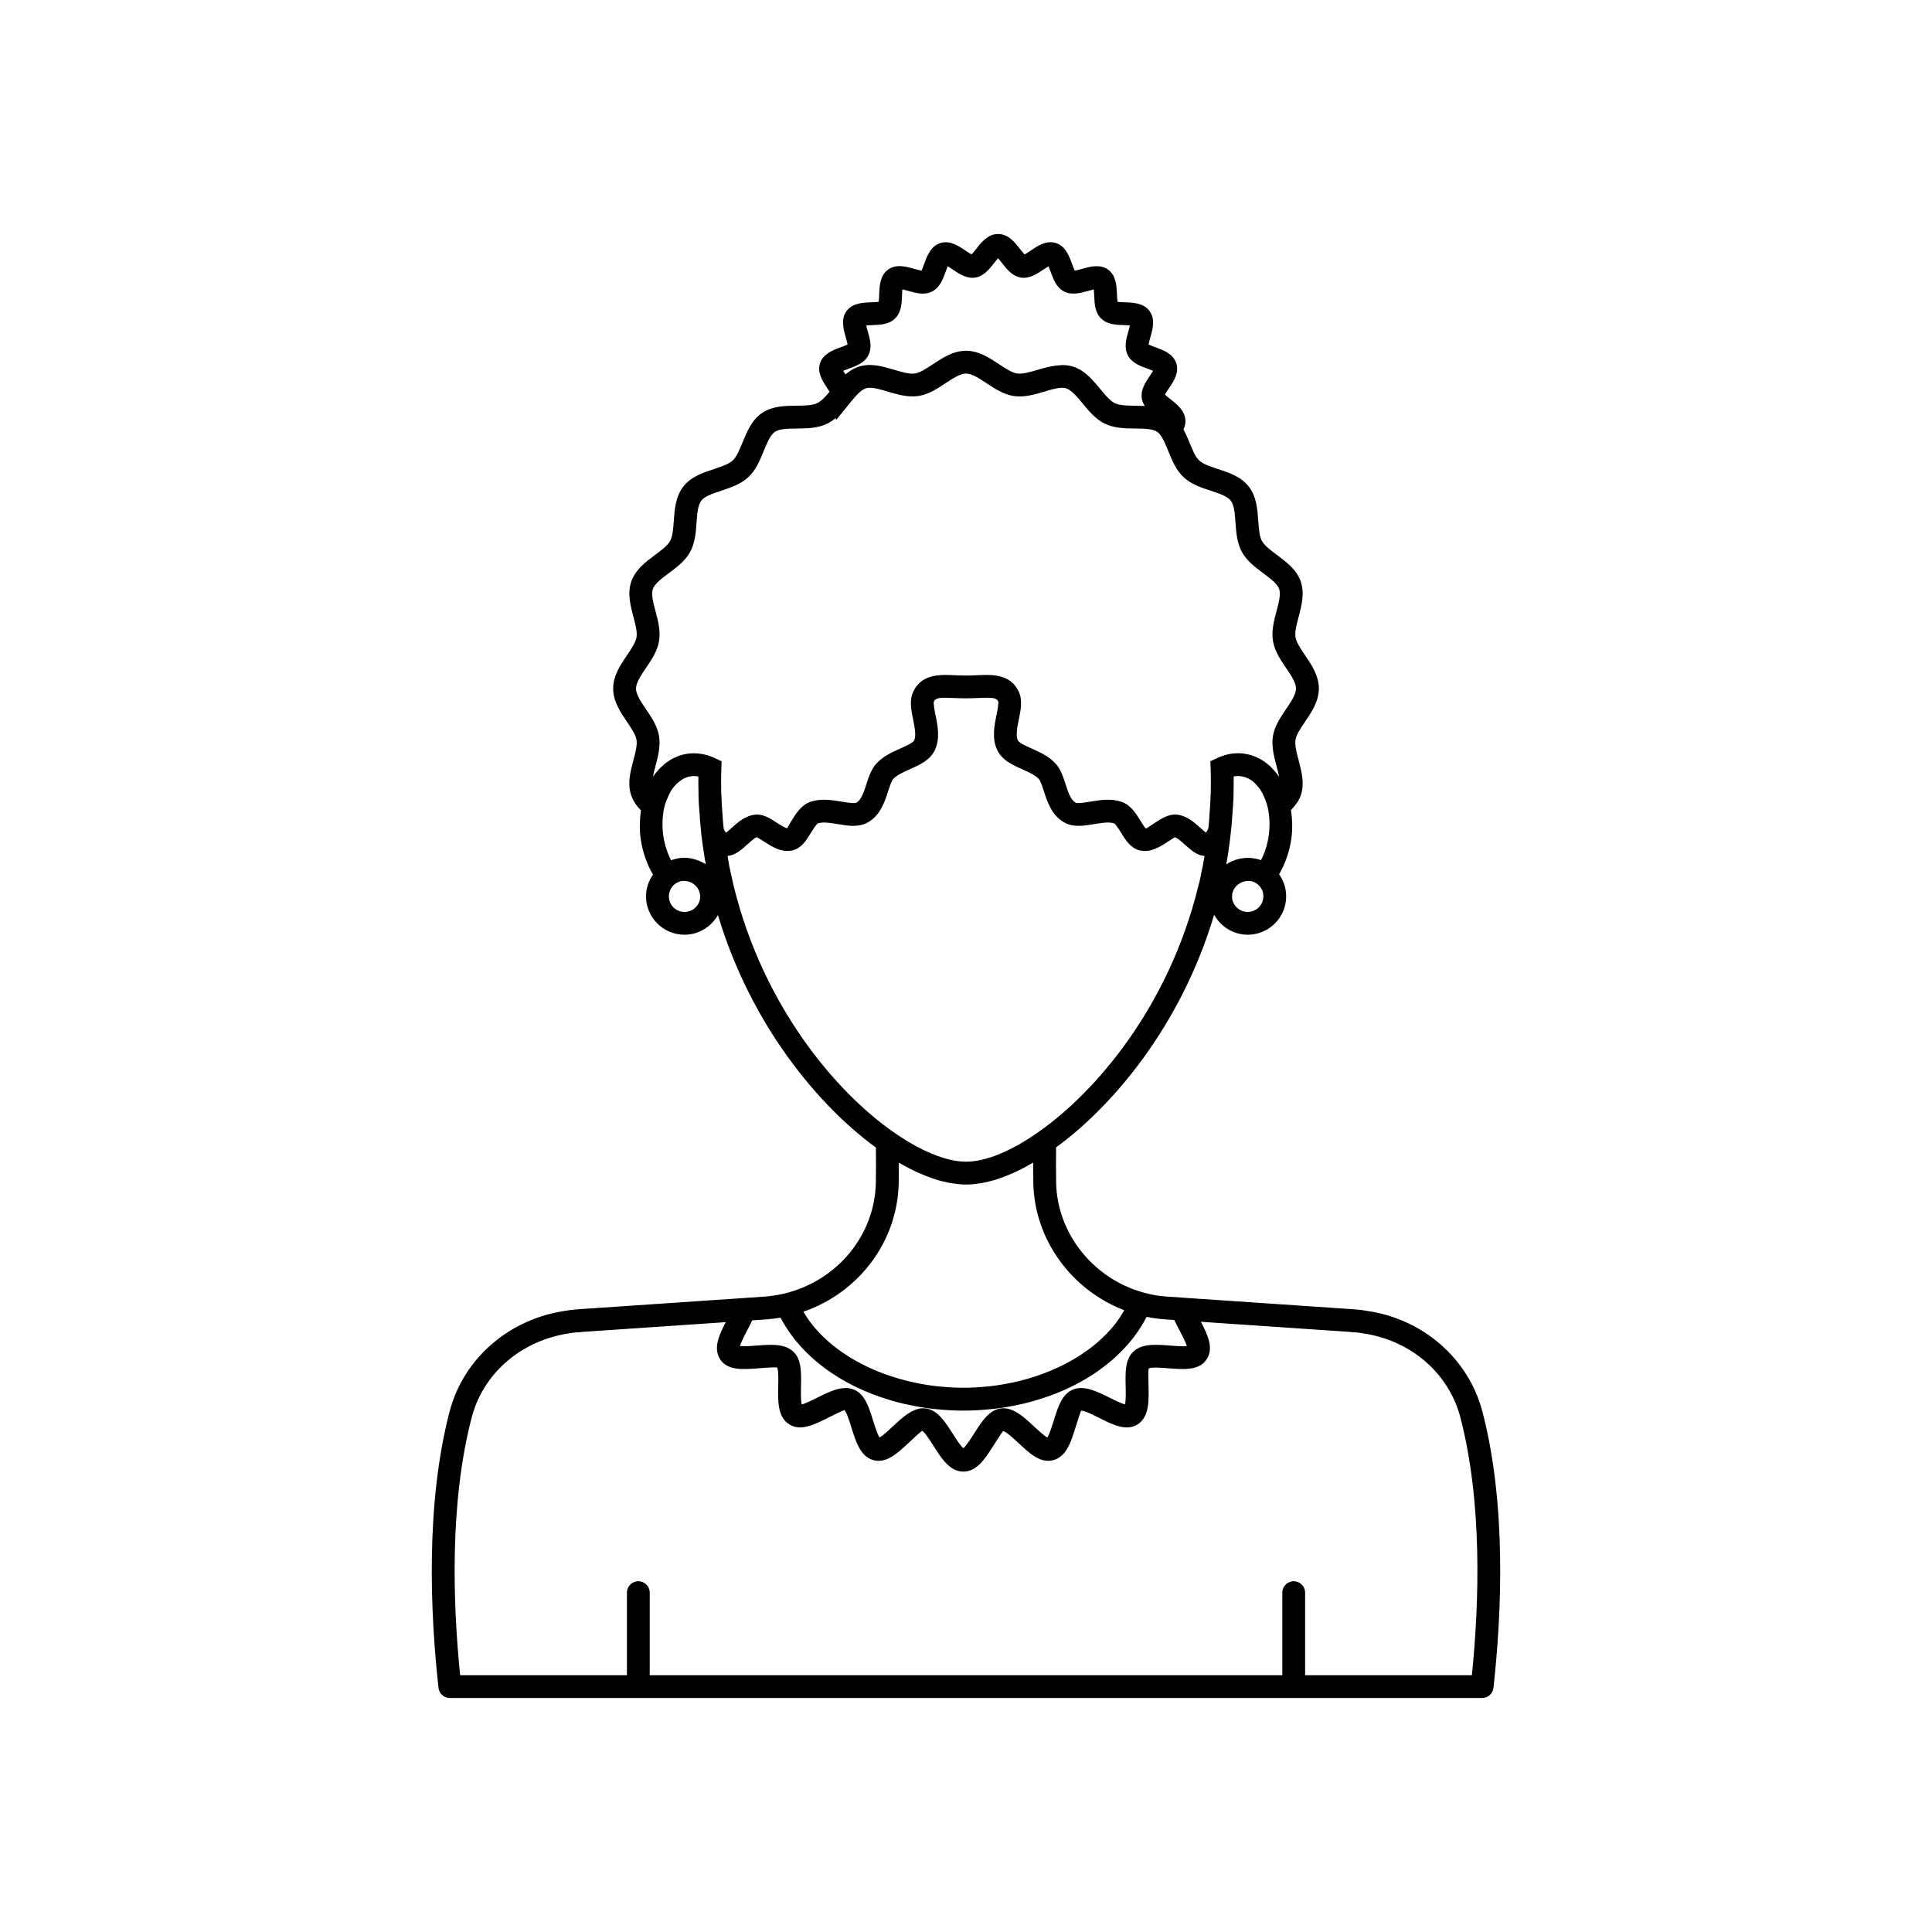
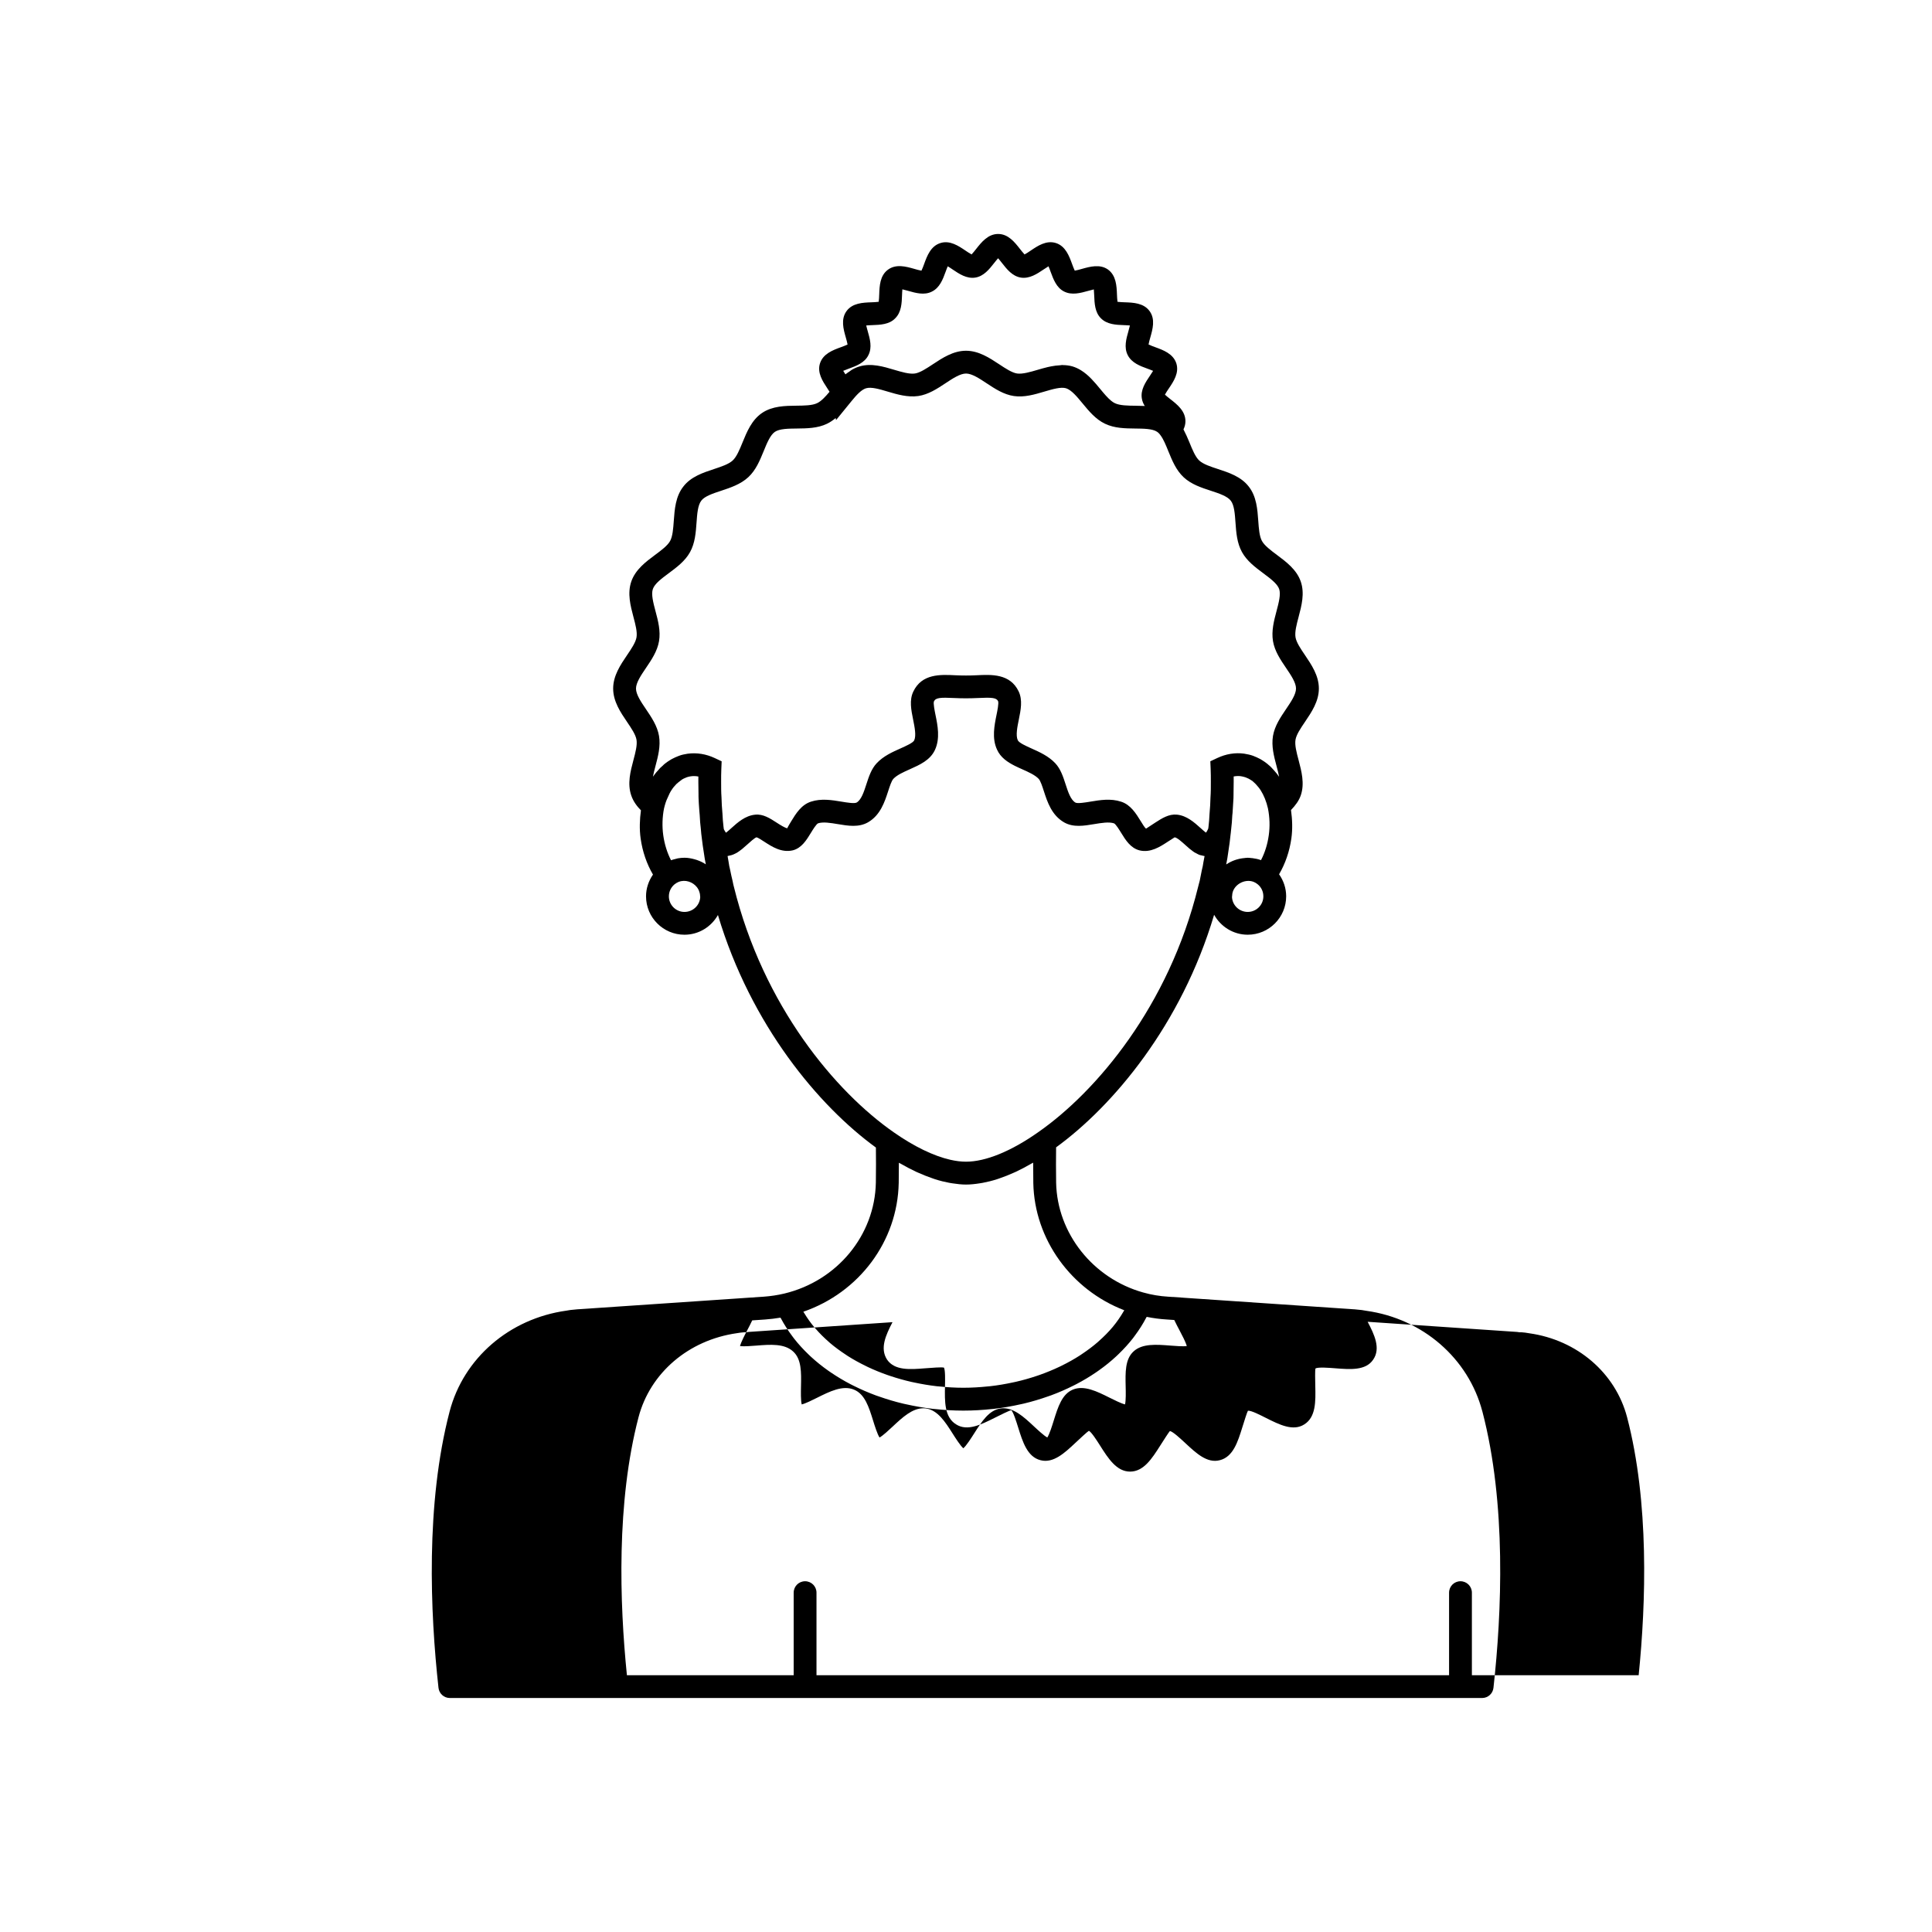
<svg xmlns="http://www.w3.org/2000/svg" fill="#000000" width="800px" height="800px" version="1.1" viewBox="144 144 512 512">
-   <path d="m536.84 518.06c-3.691-14.109-15.828-24.598-30.719-26.68-0.82-0.176-1.672-0.258-2.508-0.332l-0.719-0.07c-0.105-0.012-0.211-0.016-0.312-0.016l-45.078-3.059c-0.008 0-0.012-0.008-0.016-0.008l-3.852-0.254c-2.289-0.137-4.512-0.504-6.613-1.102h-0.008-0.004c-13.348-3.711-22.859-15.691-23.125-29.121-0.047-3.312-0.047-6.426-0.008-9.359 15.086-10.973 33.172-32.391 41.879-61.633 1.746 3.133 5.062 5.285 8.91 5.285 5.613 0 10.18-4.566 10.18-10.176 0-2.141-0.691-4.156-1.875-5.836 1.641-2.816 2.769-6.047 3.254-9.512 0.348-2.465 0.254-4.981-0.098-7.519 1.184-1.234 2.106-2.481 2.578-3.856h0.004c1.082-3.137 0.203-6.438-0.566-9.352-0.547-2.059-1.062-4.004-0.82-5.434 0.234-1.367 1.391-3.074 2.512-4.727 1.723-2.543 3.676-5.422 3.676-8.836 0-3.414-1.953-6.297-3.676-8.84-1.121-1.652-2.277-3.359-2.508-4.715-0.242-1.438 0.273-3.383 0.82-5.441 0.773-2.914 1.652-6.211 0.566-9.352-1.09-3.156-3.856-5.219-6.297-7.039-1.625-1.211-3.305-2.469-3.988-3.711-0.684-1.238-0.832-3.328-0.977-5.348-0.215-3.019-0.461-6.441-2.488-9.027-2.035-2.676-5.305-3.742-8.191-4.688-1.922-0.629-3.906-1.277-4.957-2.25-1.039-0.961-1.836-2.914-2.602-4.805-0.477-1.172-1-2.336-1.582-3.453 0.344-0.695 0.52-1.422 0.52-2.172 0-2.719-2.219-4.453-4-5.844-0.422-0.332-1.059-0.828-1.434-1.191 0.246-0.484 0.734-1.203 1.055-1.676 1.238-1.832 2.781-4.113 1.949-6.668-0.859-2.516-3.453-3.465-5.539-4.223-0.527-0.195-1.324-0.484-1.805-0.727 0.082-0.527 0.316-1.348 0.473-1.891 0.609-2.141 1.371-4.809-0.203-6.961-1.566-2.148-4.332-2.25-6.555-2.328-0.562-0.02-1.418-0.051-1.945-0.133-0.082-0.527-0.117-1.379-0.141-1.945-0.09-2.234-0.199-5.016-2.391-6.613-2.129-1.496-4.766-0.758-6.879-0.168-0.547 0.156-1.379 0.391-1.914 0.473-0.238-0.477-0.527-1.262-0.715-1.777-0.766-2.098-1.723-4.711-4.262-5.535-2.547-0.809-4.832 0.738-6.672 1.977-0.469 0.316-1.176 0.793-1.652 1.039-0.375-0.379-0.891-1.039-1.234-1.473-1.379-1.762-3.094-3.953-5.769-3.953-2.703 0-4.434 2.203-5.828 3.969-0.336 0.43-0.848 1.074-1.215 1.453-0.477-0.25-1.172-0.719-1.633-1.027-1.848-1.246-4.144-2.793-6.648-1.98-2.562 0.812-3.519 3.426-4.285 5.527-0.188 0.523-0.48 1.312-0.719 1.785-0.527-0.082-1.352-0.32-1.898-0.477-2.144-0.609-4.812-1.367-6.961 0.203-2.148 1.566-2.25 4.328-2.332 6.551-0.02 0.574-0.051 1.445-0.137 1.969-0.527 0.086-1.398 0.117-1.969 0.137-2.223 0.082-4.988 0.184-6.555 2.328-1.57 2.156-0.812 4.82-0.203 6.961 0.156 0.543 0.391 1.371 0.477 1.898-0.473 0.238-1.262 0.527-1.785 0.719-2.098 0.766-4.711 1.723-5.531 4.289-0.781 2.465 0.719 4.727 1.918 6.547 0.18 0.27 0.41 0.629 0.621 0.969-1.113 1.324-2.188 2.492-3.285 3.016-1.305 0.629-3.418 0.648-5.465 0.672-2.992 0.031-6.387 0.07-9.125 1.918-2.754 1.863-4.043 5.027-5.184 7.816-0.762 1.871-1.551 3.809-2.598 4.773-1.059 0.996-2.973 1.625-4.992 2.297-2.867 0.945-6.117 2.019-8.109 4.641-2.059 2.621-2.301 6.043-2.519 9.062-0.145 2.019-0.293 4.109-0.977 5.352-0.68 1.234-2.348 2.473-3.965 3.672-2.453 1.824-5.234 3.891-6.324 7.078-1.082 3.141-0.203 6.438 0.566 9.352 0.547 2.059 1.062 4.004 0.82 5.434-0.234 1.363-1.391 3.07-2.512 4.723-1.723 2.543-3.676 5.426-3.676 8.84 0 3.414 1.953 6.297 3.676 8.836 1.121 1.652 2.277 3.359 2.508 4.715 0.242 1.438-0.273 3.383-0.82 5.441-0.773 2.914-1.652 6.215-0.566 9.352 0.566 1.648 1.559 2.914 2.562 3.922-0.332 2.488-0.422 5.023-0.082 7.445 0.488 3.512 1.625 6.769 3.273 9.594-1.164 1.684-1.84 3.672-1.84 5.762 0 5.609 4.566 10.176 10.176 10.176 3.824 0 7.125-2.121 8.879-5.223 8.766 29.312 26.816 50.68 41.863 61.621 0.035 2.902 0.035 5.988-0.012 9.289-0.27 13.961-10.254 26.055-24.273 29.41-1.746 0.414-3.602 0.695-5.5 0.832l-5.293 0.355c-0.004 0-0.008 0.004-0.016 0.004l-43.613 2.957c-0.105 0-0.211 0.004-0.316 0.016l-0.719 0.07c-0.84 0.074-1.691 0.156-2.309 0.297-15.094 2.117-27.227 12.605-30.918 26.715-6.402 24.496-5.141 53.352-2.949 73.238 0.168 1.531 1.461 2.695 3.004 2.695h273.57c1.543 0 2.836-1.16 3.004-2.695 2.203-19.891 3.465-48.742-2.938-73.238zm-62.172-132.39c-2.231 0-4.055-1.734-4.176-3.922 0.023-0.141 0.039-0.285 0.043-0.43 0.074-2.734 3.254-4.582 5.715-3.606h0.008c0.012 0.004 0.02 0.016 0.031 0.02 0.352 0.148 0.691 0.348 1.008 0.613 0.969 0.789 1.504 1.922 1.504 3.195 0 2.277-1.855 4.129-4.133 4.129zm5.57-20.32v0.004c-0.332 2.387-1.031 4.621-2.059 6.59-0.008-0.004-0.02-0.004-0.031-0.008-0.703-0.262-1.441-0.414-2.191-0.512-0.109-0.012-0.215-0.02-0.324-0.027-0.32-0.031-0.637-0.082-0.965-0.082-0.387 0-0.754 0.07-1.129 0.109-0.07 0.008-0.141 0.012-0.215 0.02-1.559 0.211-3.019 0.75-4.281 1.59-0.027 0.016-0.059 0.027-0.086 0.043 0.223-1.074 0.402-2.148 0.535-3.18 0.262-1.719 0.516-3.441 0.648-4.953 0.004-0.027 0.008-0.066 0.012-0.094 0.004-0.039 0.012-0.078 0.016-0.117v-0.004c0.023-0.191 0.047-0.422 0.09-0.859 0.16-1.281 0.266-2.609 0.309-3.746 0-0.016 0.004-0.031 0.004-0.047v-0.004c0.055-0.461 0.105-0.926 0.102-1.168 0.004-0.062 0.008-0.125 0.012-0.188 0.012-0.125 0.016-0.23 0.023-0.344 0.078-0.949 0.129-1.902 0.176-2.871v-0.105-0.012l0.012-0.574c0.008-0.316 0.012-0.605 0.008-0.84 0.016-0.922 0.035-1.836 0.035-2.769 0-0.48 0-0.957-0.004-1.434 0.656-0.121 1.301-0.145 1.875-0.07 0.379 0.062 0.758 0.133 1.242 0.293 0.277 0.109 0.551 0.219 0.812 0.348l0.426 0.242c0.297 0.148 0.602 0.441 0.566 0.336l0.438 0.41c0.312 0.242 0.574 0.562 0.867 0.895 0.336 0.375 0.641 0.746 0.902 1.16 0.879 1.383 1.535 3.016 1.957 4.844 0.473 2.391 0.547 4.785 0.219 7.125zm-111.33-123.64c1.98-0.723 4.227-1.543 5.223-3.586 1.055-2.059 0.402-4.348-0.176-6.367-0.121-0.422-0.289-1.012-0.395-1.504 0.5-0.051 1.117-0.07 1.559-0.09 2.121-0.078 4.527-0.164 6.09-1.777 1.676-1.629 1.766-4.031 1.84-6.156 0.016-0.438 0.039-1.055 0.09-1.555 0.488 0.109 1.082 0.277 1.504 0.395 2.016 0.574 4.312 1.234 6.316 0.203 2.09-1.02 2.914-3.266 3.637-5.246 0.152-0.414 0.363-0.996 0.566-1.457 0.434 0.254 0.941 0.602 1.305 0.848 1.738 1.172 3.703 2.492 5.977 2.148 2.254-0.352 3.719-2.207 5.004-3.844 0.289-0.367 0.707-0.895 1.059-1.285 0.344 0.383 0.746 0.895 1.027 1.258 1.293 1.648 2.754 3.519 5.039 3.875 2.273 0.332 4.25-0.984 5.988-2.156 0.363-0.242 0.875-0.59 1.305-0.844 0.203 0.465 0.414 1.051 0.566 1.465 0.723 1.969 1.539 4.203 3.559 5.215 2.059 1.047 4.359 0.402 6.387-0.164 0.418-0.117 1.008-0.281 1.5-0.391 0.051 0.512 0.078 1.145 0.098 1.59 0.082 2.09 0.176 4.453 1.75 6.035 1.629 1.68 4.031 1.766 6.156 1.844 0.441 0.016 1.059 0.039 1.559 0.09-0.109 0.488-0.277 1.082-0.395 1.504-0.578 2.019-1.23 4.309-0.176 6.367 1.051 2.051 3.277 2.867 5.246 3.586 0.414 0.152 1.004 0.367 1.469 0.57-0.25 0.418-0.582 0.906-0.816 1.258-1.199 1.777-2.562 3.789-2.164 6.082 0.117 0.734 0.395 1.379 0.773 1.965h-0.078c-0.805-0.039-1.602-0.051-2.371-0.059-2.047-0.023-4.164-0.043-5.481-0.68-0.316-0.148-0.637-0.363-0.961-0.625-0.969-0.781-1.965-1.984-2.934-3.16-1.449-1.754-3.039-3.68-5.098-4.945-0.688-0.422-1.426-0.77-2.227-1.012-0.844-0.246-1.695-0.34-2.547-0.352-0.055 0-0.113-0.023-0.168-0.023-0.191 0-0.383 0.062-0.574 0.07-0.797 0.039-1.582 0.133-2.367 0.289-0.301 0.062-0.594 0.113-0.895 0.188-0.906 0.219-1.797 0.465-2.648 0.719-1.988 0.59-4.059 1.184-5.477 0.988-1.363-0.203-3.094-1.348-4.766-2.457-2.539-1.676-5.406-3.574-8.781-3.574s-6.242 1.898-8.777 3.574c-1.672 1.105-3.406 2.25-4.754 2.453-1.469 0.219-3.535-0.398-5.523-0.988-2.84-0.848-6.062-1.812-9.152-0.887-0.73 0.215-1.406 0.52-2.039 0.887-0.215 0.125-0.398 0.289-0.602 0.43-0.375 0.254-0.762 0.496-1.109 0.785-0.195-0.297-0.41-0.633-0.586-0.934 0.457-0.199 1.035-0.41 1.445-0.562zm-43.52 143.96c-2.277 0-4.129-1.852-4.129-4.129 0-1.227 0.543-2.383 1.492-3.18 0.344-0.289 0.711-0.484 1.09-0.648 1.75-0.699 3.742-0.004 4.84 1.387 0.07 0.094 0.145 0.188 0.203 0.285 0.133 0.203 0.246 0.414 0.34 0.641 0.156 0.41 0.289 0.832 0.301 1.293 0.004 0.148 0.016 0.297 0.043 0.445-0.121 2.172-1.945 3.906-4.18 3.906zm5.606-12.652c-0.719-0.477-1.508-0.836-2.336-1.121-0.191-0.066-0.387-0.121-0.582-0.176-0.863-0.238-1.754-0.41-2.684-0.41-0.605 0-1.207 0.059-1.793 0.164-0.172 0.031-0.336 0.098-0.504 0.137-0.41 0.098-0.82 0.195-1.215 0.344-0.016 0.008-0.035 0.008-0.051 0.016-1.016-1.973-1.73-4.25-2.059-6.621-0.328-2.336-0.25-4.828 0.199-7.09 0.297-1.246 0.59-2.109 0.973-2.879l0.504-1.113c0.191-0.383 0.379-0.727 0.793-1.305 0.16-0.215 0.309-0.43 0.734-0.879 0.191-0.242 0.438-0.477 0.797-0.754l0.945-0.734c0.004-0.004 0.004-0.004 0.008-0.004l0.461-0.258c0.293-0.145 0.598-0.266 0.84-0.363 0.379-0.141 0.762-0.195 1.086-0.25 0.637-0.094 1.297-0.07 1.965 0.062-0.004 0.469-0.004 0.945-0.004 1.426 0 0.484 0.004 0.922 0.016 1.293 0.004 0.699 0.012 1.395 0.027 2.086 0 0.074-0.004 0.156-0.004 0.23l0.012 0.574c0 0.012 0.004 0.023 0.004 0.035v0.102c0.043 0.961 0.09 1.922 0.16 2.699 0.012 0.191 0.023 0.383 0.039 0.574 0.004 0.164 0.031 0.344 0.047 0.512v0.023l0.012 0.148c0.016 0.156 0.023 0.309 0.043 0.477 0.059 1.32 0.16 2.637 0.305 3.734 0.055 0.875 0.164 1.75 0.27 2.543 0.156 1.258 0.312 2.516 0.504 3.598 0.078 0.594 0.168 1.184 0.266 1.75 0.031 0.191 0.07 0.352 0.102 0.535 0.059 0.312 0.117 0.641 0.176 0.922-0.016-0.012-0.039-0.016-0.055-0.027zm5.125-8.734c-0.035-0.055-0.074-0.133-0.113-0.199-0.055-0.094-0.121-0.227-0.184-0.348l-0.082-0.609c-0.137-1.129-0.234-2.305-0.285-3.566l-0.012-0.117c-0.141-1.336-0.188-2.672-0.242-4.172-0.098-1.34-0.094-2.676-0.094-4.062 0-1.168-0.004-2.281 0.051-3.445l0.086-2.012-1.82-0.855c-2.305-1.082-4.773-1.484-7.227-1.152-0.797 0.133-1.523 0.281-2.078 0.488-0.055 0.016-0.086 0.043-0.137 0.062-0.043 0.016-0.078 0.016-0.121 0.031-0.621 0.25-1.238 0.504-1.797 0.812l-0.527 0.312c-0.48 0.285-0.934 0.621-1.383 0.969-0.121 0.094-0.277 0.23-0.383 0.34-0.031 0.031-0.062 0.066-0.09 0.102-0.562 0.469-0.992 0.898-1.215 1.207-0.402 0.402-0.734 0.832-1.07 1.277-0.031 0.043-0.332 0.441-0.363 0.484 0 0.004-0.004 0.004-0.004 0.008 0.168-0.902 0.422-1.867 0.676-2.816 0.688-2.594 1.398-5.273 0.938-8.012-0.457-2.648-1.988-4.906-3.465-7.09-1.297-1.91-2.633-3.887-2.633-5.445s1.34-3.535 2.633-5.445c1.48-2.184 3.008-4.441 3.469-7.098 0.461-2.731-0.25-5.41-0.941-8.004-0.578-2.176-1.176-4.43-0.691-5.836 0.484-1.422 2.379-2.828 4.211-4.188 2.137-1.586 4.34-3.223 5.652-5.606 1.324-2.406 1.523-5.168 1.715-7.844 0.16-2.258 0.328-4.594 1.27-5.793 0.887-1.168 3.094-1.895 5.227-2.598 2.438-0.809 5.199-1.719 7.219-3.609 2.016-1.863 3.062-4.434 4.078-6.918 0.855-2.094 1.738-4.258 2.969-5.094 1.23-0.832 3.555-0.855 5.805-0.879 2.707-0.031 5.508-0.059 8.012-1.266 0.844-0.402 1.586-0.938 2.293-1.516l0.098 0.543 4.144-5.086c1.242-1.52 2.562-2.981 3.809-3.344 1.379-0.414 3.582 0.242 5.719 0.879 2.496 0.742 5.32 1.578 8.125 1.176 2.691-0.402 4.988-1.922 7.211-3.391 1.902-1.262 3.883-2.566 5.438-2.566s3.531 1.305 5.441 2.57c2.223 1.469 4.523 2.988 7.223 3.391 2.766 0.402 5.469-0.395 8.078-1.172 2.152-0.637 4.375-1.293 5.738-0.891 1.445 0.438 2.945 2.254 4.394 4.012 1.711 2.074 3.484 4.219 5.949 5.391 2.516 1.211 5.316 1.242 8.023 1.273 2.25 0.023 4.574 0.047 5.777 0.859 0.352 0.242 0.645 0.535 0.941 0.965l0.012 0.016c0.762 1.035 1.375 2.539 2.019 4.129 1.02 2.5 2.07 5.086 4.098 6.965 2.023 1.867 4.644 2.727 7.184 3.555 2.144 0.703 4.367 1.43 5.289 2.641 0.914 1.164 1.078 3.5 1.238 5.758 0.191 2.676 0.391 5.438 1.715 7.84 1.312 2.387 3.527 4.039 5.668 5.637 1.828 1.363 3.715 2.769 4.195 4.168 0.48 1.395-0.117 3.648-0.695 5.824-0.688 2.594-1.398 5.273-0.938 8.012 0.457 2.648 1.984 4.906 3.465 7.086 1.297 1.91 2.633 3.887 2.633 5.445 0 1.559-1.34 3.535-2.633 5.445-1.477 2.184-3.008 4.441-3.469 7.098-0.461 2.731 0.25 5.41 0.941 8.004 0.254 0.961 0.516 1.938 0.68 2.848-0.395-0.59-0.836-1.137-1.316-1.668-0.527-0.594-1.074-1.184-1.434-1.438-0.105-0.109-0.262-0.246-0.383-0.34-0.465-0.359-0.938-0.707-1.434-1l-0.477-0.281c-0.562-0.309-1.176-0.566-1.883-0.848-0.727-0.262-1.457-0.41-2.344-0.559-2.383-0.328-4.836 0.082-7.137 1.168l-1.82 0.855 0.086 2.012c0.051 1.164 0.051 2.281 0.051 3.445 0 1.387 0.004 2.727-0.098 4.18-0.047 1.387-0.094 2.727-0.234 4.062-0.008 0.066-0.008 0.125-0.016 0.195-0.047 1.176-0.145 2.352-0.262 3.344-0.023 0.145-0.047 0.336-0.074 0.582-0.07 0.16-0.141 0.305-0.203 0.43-0.035 0.07-0.078 0.164-0.113 0.223-0.113 0.191-0.215 0.34-0.309 0.434-0.41-0.305-0.98-0.824-1.398-1.199-1.641-1.48-3.68-3.324-6.297-3.57-2.109-0.211-3.965 0.969-5.734 2.117-0.793 0.52-2.269 1.484-2.441 1.598-0.336-0.242-1.004-1.332-1.445-2.055-1.18-1.918-2.648-4.305-5.168-5.098-2.742-0.906-5.594-0.43-8.109-0.012-1.367 0.23-3.434 0.566-3.981 0.258-1.277-0.727-1.961-2.84-2.621-4.879-0.645-1.988-1.312-4.043-2.723-5.547-1.785-1.902-4.184-2.973-6.297-3.918-1.406-0.629-3.332-1.488-3.644-2.188-0.582-1.258-0.125-3.5 0.277-5.477 0.516-2.535 1.051-5.156-0.043-7.457-2.269-4.734-7.199-4.477-11.141-4.281-1.816 0.094-3.805 0.09-5.617 0.004-3.957-0.199-8.898-0.449-11.16 4.32-1.094 2.273-0.562 4.898-0.047 7.438 0.402 1.988 0.859 4.242 0.281 5.496-0.305 0.652-2.219 1.504-3.617 2.129-2.125 0.945-4.535 2.016-6.328 3.934-1.41 1.504-2.078 3.562-2.723 5.551-0.66 2.039-1.344 4.148-2.594 4.867-0.578 0.32-2.641-0.016-4.004-0.246-2.516-0.418-5.367-0.891-8.074 0-2.57 0.812-4.039 3.219-5.219 5.152-0.434 0.715-1.094 1.789-1.035 1.891-0.445 0.062-2.039-0.949-2.856-1.48-1.766-1.145-3.598-2.332-5.684-2.109-2.652 0.25-4.691 2.094-6.332 3.574-0.422 0.383-1 0.906-1.41 1.211-0.062-0.09-0.16-0.223-0.273-0.398zm2.344 14.633c-0.102-0.344-0.172-0.719-0.316-1.438-0.242-0.961-0.434-1.871-0.668-3.012-0.164-0.629-0.289-1.25-0.418-2.184-0.098-0.453-0.164-0.953-0.246-1.422 0.141-0.012 0.266-0.07 0.402-0.094 0.215-0.035 0.426-0.082 0.633-0.145 0.324-0.102 0.641-0.227 0.945-0.383 0.18-0.09 0.359-0.172 0.531-0.277 0.332-0.207 0.652-0.434 0.965-0.68 0.125-0.098 0.254-0.18 0.375-0.281 0.418-0.344 0.82-0.703 1.211-1.055 0.871-0.789 2.188-1.98 2.621-2.051 0.375 0.086 1.379 0.734 2.043 1.168 2.039 1.324 4.582 2.981 7.562 2.285 2.332-0.594 3.633-2.731 4.785-4.613 0.496-0.812 1.418-2.32 1.91-2.547 1.336-0.438 3.312-0.109 5.227 0.211 2.715 0.457 5.519 0.922 7.973-0.457 3.305-1.891 4.449-5.426 5.371-8.262 0.422-1.293 0.895-2.762 1.383-3.277 0.961-1.027 2.695-1.797 4.375-2.547 2.641-1.18 5.371-2.394 6.637-5.102 1.418-3.059 0.723-6.492 0.16-9.246-0.234-1.152-0.625-3.086-0.422-3.625 0.461-0.984 1.684-1.082 5.398-0.895 2.012 0.102 4.215 0.098 6.234-0.004 3.695-0.18 4.926-0.094 5.371 0.84 0.211 0.535-0.184 2.488-0.422 3.656-0.141 0.688-0.289 1.414-0.41 2.168-0.121 0.754-0.219 1.531-0.254 2.32-0.07 1.574 0.105 3.184 0.805 4.691 0.926 2.082 2.785 3.328 4.734 4.305 0.648 0.324 1.309 0.621 1.949 0.906 1.672 0.746 3.398 1.52 4.352 2.535 0.484 0.516 0.961 1.984 1.379 3.277 0.922 2.84 2.062 6.375 5.394 8.277 2.43 1.363 5.234 0.898 7.949 0.441 1.918-0.316 3.894-0.648 5.246-0.203 0.477 0.215 1.395 1.715 1.891 2.519 1.168 1.898 2.488 4.051 4.894 4.652 2.898 0.684 5.418-0.965 7.453-2.297 0.664-0.434 1.668-1.086 1.828-1.168 0.652 0.062 1.969 1.254 2.84 2.043 0.367 0.332 0.75 0.676 1.145 1.004 0.145 0.121 0.297 0.219 0.445 0.336 0.262 0.207 0.523 0.414 0.801 0.594 0.176 0.113 0.363 0.188 0.547 0.285 0.266 0.145 0.531 0.297 0.812 0.398 0.199 0.074 0.41 0.094 0.617 0.141 0.242 0.055 0.473 0.148 0.727 0.164-0.094 0.523-0.195 1.066-0.32 1.676-0.082 0.668-0.211 1.289-0.418 2.098l-0.535 2.691c-0.098 0.316-0.176 0.641-0.254 0.973l-0.191 0.746c-7.766 31.578-26.98 54.277-42.387 65.004-7.137 5.039-13.922 7.809-19.113 7.809-1.293 0-2.688-0.172-4.164-0.508-4.426-1.012-9.594-3.504-14.969-7.266-15.391-10.707-34.598-33.418-42.414-65.18zm43.707 78.59c0.023-1.844 0.035-3.629 0.039-5.367 0.141 0.082 0.273 0.137 0.414 0.215 1.418 0.812 2.816 1.555 4.188 2.191 0.207 0.094 0.406 0.172 0.609 0.266 1.254 0.562 2.488 1.047 3.695 1.457 0.227 0.078 0.457 0.168 0.68 0.238 1.293 0.414 2.555 0.723 3.785 0.953 0.262 0.051 0.523 0.086 0.781 0.129 1.25 0.195 2.473 0.332 3.644 0.332s2.398-0.133 3.648-0.332c0.262-0.043 0.523-0.078 0.789-0.129 1.23-0.23 2.492-0.543 3.789-0.957 0.223-0.07 0.449-0.16 0.672-0.234 1.215-0.414 2.449-0.902 3.707-1.469 0.199-0.09 0.398-0.168 0.598-0.262 1.375-0.641 2.773-1.387 4.188-2.207 0.137-0.078 0.266-0.133 0.402-0.211 0 1.738 0.016 3.547 0.039 5.41 0.301 14.91 10.043 28.301 24.109 33.703-0.051 0.094-0.113 0.18-0.168 0.273-0.832 1.43-1.777 2.812-2.871 4.125-0.004 0.004-0.008 0.008-0.012 0.016-1.109 1.328-2.363 2.586-3.715 3.781-0.094 0.082-0.176 0.168-0.27 0.25-1.305 1.133-2.731 2.191-4.231 3.191-0.184 0.125-0.363 0.25-0.551 0.371-1.48 0.953-3.051 1.828-4.688 2.637-0.246 0.121-0.488 0.242-0.738 0.359-1.641 0.777-3.352 1.48-5.121 2.109-0.277 0.098-0.559 0.191-0.836 0.285-1.797 0.605-3.644 1.133-5.547 1.566-0.262 0.059-0.531 0.109-0.793 0.168-1.957 0.422-3.957 0.766-6 0.996-0.191 0.023-0.383 0.031-0.574 0.051-2.148 0.223-4.324 0.359-6.535 0.359-2.176 0-4.324-0.133-6.441-0.352-0.195-0.02-0.395-0.031-0.59-0.051-2.008-0.227-3.973-0.562-5.902-0.973-0.277-0.059-0.559-0.113-0.836-0.176-1.871-0.426-3.691-0.941-5.461-1.527-0.289-0.098-0.578-0.191-0.867-0.293-1.746-0.609-3.434-1.297-5.055-2.055-0.258-0.121-0.508-0.246-0.762-0.371-1.621-0.793-3.184-1.648-4.652-2.578-0.184-0.117-0.359-0.242-0.543-0.363-1.5-0.984-2.93-2.023-4.242-3.141-0.074-0.062-0.141-0.133-0.211-0.195-1.316-1.141-2.527-2.344-3.621-3.609-0.059-0.07-0.129-0.133-0.188-0.203-1.066-1.25-1.992-2.57-2.816-3.926-0.066-0.113-0.145-0.223-0.211-0.336 14.762-5.094 24.965-18.637 25.27-34.117zm-40.145 39.027c0.453-0.863 0.914-1.746 1.32-2.621l3.426-0.234c1.379-0.102 2.734-0.266 4.055-0.488 0.039 0.074 0.098 0.141 0.137 0.215 0.867 1.641 1.887 3.207 3.019 4.719 0.16 0.211 0.312 0.426 0.477 0.637 1.156 1.473 2.438 2.867 3.828 4.199 0.211 0.203 0.418 0.402 0.633 0.602 1.418 1.301 2.938 2.523 4.562 3.668 0.254 0.18 0.504 0.352 0.762 0.523 1.656 1.121 3.398 2.164 5.234 3.117 0.27 0.141 0.547 0.273 0.82 0.41 1.879 0.934 3.828 1.785 5.863 2.535 0.266 0.098 0.539 0.184 0.809 0.277 2.09 0.734 4.238 1.379 6.461 1.902 0.227 0.055 0.461 0.094 0.691 0.148 2.297 0.516 4.644 0.934 7.055 1.211 0.148 0.016 0.297 0.023 0.445 0.039 2.512 0.273 5.07 0.434 7.672 0.434 2.613 0 5.184-0.16 7.707-0.434 0.156-0.016 0.316-0.023 0.473-0.043 2.414-0.281 4.769-0.699 7.066-1.219 0.242-0.055 0.484-0.098 0.723-0.156 2.227-0.527 4.379-1.176 6.469-1.914 0.277-0.098 0.559-0.188 0.832-0.289 2.035-0.75 3.984-1.605 5.859-2.547 0.285-0.141 0.566-0.281 0.844-0.426 1.832-0.957 3.574-2.004 5.227-3.133 0.262-0.18 0.52-0.359 0.777-0.543 1.621-1.152 3.144-2.383 4.555-3.695 0.215-0.199 0.422-0.402 0.633-0.605 1.391-1.344 2.676-2.754 3.832-4.242 0.16-0.203 0.305-0.414 0.457-0.621 1.141-1.531 2.16-3.125 3.027-4.793 0.035-0.066 0.086-0.121 0.117-0.188 1.746 0.355 3.543 0.594 5.359 0.699l1.945 0.133c0.422 0.91 0.91 1.828 1.387 2.731 0.641 1.215 1.652 3.113 1.926 4.176-1.062 0.141-3.074-0.031-4.367-0.129-3.644-0.285-7.422-0.59-9.723 1.539-2.277 2.055-2.191 5.578-2.106 9.312 0.035 1.43 0.086 3.691-0.168 4.738-1.016-0.238-2.906-1.188-4.113-1.789-3.312-1.656-6.742-3.367-9.719-2.129-2.879 1.195-3.938 4.602-5.062 8.207-0.43 1.387-1.117 3.59-1.703 4.481-0.906-0.496-2.504-1.984-3.516-2.926-2.723-2.547-5.562-5.184-8.793-4.777-3.106 0.398-5.035 3.426-7.078 6.633-0.793 1.246-2.062 3.238-2.867 3.926-0.789-0.684-2.043-2.656-2.828-3.891-1.957-3.082-3.981-6.269-7.133-6.668-0.219-0.023-0.434-0.039-0.648-0.039-2.945 0-5.547 2.438-8.074 4.801-1.012 0.945-2.613 2.449-3.523 2.945-0.586-0.887-1.27-3.09-1.703-4.477-1.121-3.606-2.184-7.012-5.051-8.203-2.988-1.254-6.434 0.469-9.766 2.129-1.203 0.602-3.098 1.547-4.102 1.785-0.27-1.039-0.223-3.332-0.191-4.781 0.082-3.715 0.156-7.223-2.082-9.246-2.32-2.156-6.09-1.855-9.73-1.566-1.285 0.102-3.273 0.27-4.348 0.133 0.285-1.082 1.273-2.977 1.91-4.191zm192.04 91.418h-44.195v-21.883c0-1.672-1.352-3.023-3.023-3.023s-3.023 1.352-3.023 3.023v21.883h-167.64v-21.883c0-1.672-1.352-3.023-3.023-3.023s-3.023 1.352-3.023 3.023v21.883h-44.195c-1.945-19.23-2.812-45.824 3.074-68.355 3.074-11.742 13.242-20.48 26.113-22.297 0.59-0.121 1.203-0.172 1.805-0.227l0.168-0.016c0.34 0.031 0.691 0.004 1.031-0.078l38.195-2.59c-1.777 3.426-3.398 6.926-1.438 9.93 2.027 2.938 6.109 2.609 10.059 2.297 1.676-0.133 4.492-0.355 5.016-0.18 0.363 0.676 0.309 3.277 0.273 4.832-0.086 4.082-0.176 8.305 2.941 10.203 2.953 1.898 6.59 0.086 10.102-1.672 1.508-0.754 4.031-2.016 4.519-2.082 0.57 0.527 1.352 3.043 1.82 4.547 1.199 3.852 2.438 7.832 5.941 8.707 3.375 0.871 6.336-1.883 9.191-4.559 1.207-1.129 3.227-3.019 3.625-3.234 0.703 0.359 2.137 2.617 2.992 3.969 2.137 3.363 4.344 6.844 7.93 6.844 3.59 0 5.816-3.492 7.965-6.875 0.855-1.34 2.285-3.582 2.574-3.879 0.812 0.145 2.856 2.055 4.078 3.191 2.856 2.66 5.789 5.43 9.145 4.543 3.531-0.879 4.773-4.863 5.973-8.715 0.469-1.504 1.25-4.016 1.48-4.383 0.793-0.156 3.324 1.16 4.82 1.91 3.508 1.758 7.137 3.586 10.098 1.711 3.133-1.941 3.031-6.141 2.938-10.203-0.035-1.566-0.098-4.184 0.055-4.641 0.734-0.398 3.562-0.172 5.25-0.039 3.965 0.309 8.062 0.641 10.031-2.285 2.074-2.981 0.305-6.688-1.461-10.039l39.641 2.691c0.34 0.082 0.691 0.102 1.031 0.078l0.168 0.016c0.602 0.055 1.215 0.102 2.008 0.262 12.668 1.777 22.84 10.516 25.91 22.258 5.879 22.535 5.012 49.129 3.066 68.359z" />
+   <path d="m536.84 518.06c-3.691-14.109-15.828-24.598-30.719-26.68-0.82-0.176-1.672-0.258-2.508-0.332l-0.719-0.07c-0.105-0.012-0.211-0.016-0.312-0.016l-45.078-3.059c-0.008 0-0.012-0.008-0.016-0.008l-3.852-0.254c-2.289-0.137-4.512-0.504-6.613-1.102h-0.008-0.004c-13.348-3.711-22.859-15.691-23.125-29.121-0.047-3.312-0.047-6.426-0.008-9.359 15.086-10.973 33.172-32.391 41.879-61.633 1.746 3.133 5.062 5.285 8.91 5.285 5.613 0 10.18-4.566 10.18-10.176 0-2.141-0.691-4.156-1.875-5.836 1.641-2.816 2.769-6.047 3.254-9.512 0.348-2.465 0.254-4.981-0.098-7.519 1.184-1.234 2.106-2.481 2.578-3.856h0.004c1.082-3.137 0.203-6.438-0.566-9.352-0.547-2.059-1.062-4.004-0.82-5.434 0.234-1.367 1.391-3.074 2.512-4.727 1.723-2.543 3.676-5.422 3.676-8.836 0-3.414-1.953-6.297-3.676-8.84-1.121-1.652-2.277-3.359-2.508-4.715-0.242-1.438 0.273-3.383 0.82-5.441 0.773-2.914 1.652-6.211 0.566-9.352-1.09-3.156-3.856-5.219-6.297-7.039-1.625-1.211-3.305-2.469-3.988-3.711-0.684-1.238-0.832-3.328-0.977-5.348-0.215-3.019-0.461-6.441-2.488-9.027-2.035-2.676-5.305-3.742-8.191-4.688-1.922-0.629-3.906-1.277-4.957-2.25-1.039-0.961-1.836-2.914-2.602-4.805-0.477-1.172-1-2.336-1.582-3.453 0.344-0.695 0.52-1.422 0.52-2.172 0-2.719-2.219-4.453-4-5.844-0.422-0.332-1.059-0.828-1.434-1.191 0.246-0.484 0.734-1.203 1.055-1.676 1.238-1.832 2.781-4.113 1.949-6.668-0.859-2.516-3.453-3.465-5.539-4.223-0.527-0.195-1.324-0.484-1.805-0.727 0.082-0.527 0.316-1.348 0.473-1.891 0.609-2.141 1.371-4.809-0.203-6.961-1.566-2.148-4.332-2.25-6.555-2.328-0.562-0.02-1.418-0.051-1.945-0.133-0.082-0.527-0.117-1.379-0.141-1.945-0.09-2.234-0.199-5.016-2.391-6.613-2.129-1.496-4.766-0.758-6.879-0.168-0.547 0.156-1.379 0.391-1.914 0.473-0.238-0.477-0.527-1.262-0.715-1.777-0.766-2.098-1.723-4.711-4.262-5.535-2.547-0.809-4.832 0.738-6.672 1.977-0.469 0.316-1.176 0.793-1.652 1.039-0.375-0.379-0.891-1.039-1.234-1.473-1.379-1.762-3.094-3.953-5.769-3.953-2.703 0-4.434 2.203-5.828 3.969-0.336 0.43-0.848 1.074-1.215 1.453-0.477-0.25-1.172-0.719-1.633-1.027-1.848-1.246-4.144-2.793-6.648-1.98-2.562 0.812-3.519 3.426-4.285 5.527-0.188 0.523-0.48 1.312-0.719 1.785-0.527-0.082-1.352-0.32-1.898-0.477-2.144-0.609-4.812-1.367-6.961 0.203-2.148 1.566-2.25 4.328-2.332 6.551-0.02 0.574-0.051 1.445-0.137 1.969-0.527 0.086-1.398 0.117-1.969 0.137-2.223 0.082-4.988 0.184-6.555 2.328-1.57 2.156-0.812 4.82-0.203 6.961 0.156 0.543 0.391 1.371 0.477 1.898-0.473 0.238-1.262 0.527-1.785 0.719-2.098 0.766-4.711 1.723-5.531 4.289-0.781 2.465 0.719 4.727 1.918 6.547 0.18 0.27 0.41 0.629 0.621 0.969-1.113 1.324-2.188 2.492-3.285 3.016-1.305 0.629-3.418 0.648-5.465 0.672-2.992 0.031-6.387 0.07-9.125 1.918-2.754 1.863-4.043 5.027-5.184 7.816-0.762 1.871-1.551 3.809-2.598 4.773-1.059 0.996-2.973 1.625-4.992 2.297-2.867 0.945-6.117 2.019-8.109 4.641-2.059 2.621-2.301 6.043-2.519 9.062-0.145 2.019-0.293 4.109-0.977 5.352-0.68 1.234-2.348 2.473-3.965 3.672-2.453 1.824-5.234 3.891-6.324 7.078-1.082 3.141-0.203 6.438 0.566 9.352 0.547 2.059 1.062 4.004 0.82 5.434-0.234 1.363-1.391 3.07-2.512 4.723-1.723 2.543-3.676 5.426-3.676 8.84 0 3.414 1.953 6.297 3.676 8.836 1.121 1.652 2.277 3.359 2.508 4.715 0.242 1.438-0.273 3.383-0.82 5.441-0.773 2.914-1.652 6.215-0.566 9.352 0.566 1.648 1.559 2.914 2.562 3.922-0.332 2.488-0.422 5.023-0.082 7.445 0.488 3.512 1.625 6.769 3.273 9.594-1.164 1.684-1.84 3.672-1.84 5.762 0 5.609 4.566 10.176 10.176 10.176 3.824 0 7.125-2.121 8.879-5.223 8.766 29.312 26.816 50.68 41.863 61.621 0.035 2.902 0.035 5.988-0.012 9.289-0.27 13.961-10.254 26.055-24.273 29.41-1.746 0.414-3.602 0.695-5.5 0.832l-5.293 0.355c-0.004 0-0.008 0.004-0.016 0.004l-43.613 2.957c-0.105 0-0.211 0.004-0.316 0.016l-0.719 0.07c-0.84 0.074-1.691 0.156-2.309 0.297-15.094 2.117-27.227 12.605-30.918 26.715-6.402 24.496-5.141 53.352-2.949 73.238 0.168 1.531 1.461 2.695 3.004 2.695h273.57c1.543 0 2.836-1.16 3.004-2.695 2.203-19.891 3.465-48.742-2.938-73.238zm-62.172-132.39c-2.231 0-4.055-1.734-4.176-3.922 0.023-0.141 0.039-0.285 0.043-0.43 0.074-2.734 3.254-4.582 5.715-3.606h0.008c0.012 0.004 0.02 0.016 0.031 0.02 0.352 0.148 0.691 0.348 1.008 0.613 0.969 0.789 1.504 1.922 1.504 3.195 0 2.277-1.855 4.129-4.133 4.129zm5.57-20.32v0.004c-0.332 2.387-1.031 4.621-2.059 6.59-0.008-0.004-0.02-0.004-0.031-0.008-0.703-0.262-1.441-0.414-2.191-0.512-0.109-0.012-0.215-0.02-0.324-0.027-0.32-0.031-0.637-0.082-0.965-0.082-0.387 0-0.754 0.07-1.129 0.109-0.07 0.008-0.141 0.012-0.215 0.02-1.559 0.211-3.019 0.75-4.281 1.59-0.027 0.016-0.059 0.027-0.086 0.043 0.223-1.074 0.402-2.148 0.535-3.18 0.262-1.719 0.516-3.441 0.648-4.953 0.004-0.027 0.008-0.066 0.012-0.094 0.004-0.039 0.012-0.078 0.016-0.117v-0.004c0.023-0.191 0.047-0.422 0.09-0.859 0.16-1.281 0.266-2.609 0.309-3.746 0-0.016 0.004-0.031 0.004-0.047v-0.004c0.055-0.461 0.105-0.926 0.102-1.168 0.004-0.062 0.008-0.125 0.012-0.188 0.012-0.125 0.016-0.23 0.023-0.344 0.078-0.949 0.129-1.902 0.176-2.871v-0.105-0.012l0.012-0.574c0.008-0.316 0.012-0.605 0.008-0.84 0.016-0.922 0.035-1.836 0.035-2.769 0-0.48 0-0.957-0.004-1.434 0.656-0.121 1.301-0.145 1.875-0.07 0.379 0.062 0.758 0.133 1.242 0.293 0.277 0.109 0.551 0.219 0.812 0.348l0.426 0.242c0.297 0.148 0.602 0.441 0.566 0.336l0.438 0.41c0.312 0.242 0.574 0.562 0.867 0.895 0.336 0.375 0.641 0.746 0.902 1.16 0.879 1.383 1.535 3.016 1.957 4.844 0.473 2.391 0.547 4.785 0.219 7.125zm-111.33-123.64c1.98-0.723 4.227-1.543 5.223-3.586 1.055-2.059 0.402-4.348-0.176-6.367-0.121-0.422-0.289-1.012-0.395-1.504 0.5-0.051 1.117-0.07 1.559-0.09 2.121-0.078 4.527-0.164 6.09-1.777 1.676-1.629 1.766-4.031 1.84-6.156 0.016-0.438 0.039-1.055 0.09-1.555 0.488 0.109 1.082 0.277 1.504 0.395 2.016 0.574 4.312 1.234 6.316 0.203 2.09-1.02 2.914-3.266 3.637-5.246 0.152-0.414 0.363-0.996 0.566-1.457 0.434 0.254 0.941 0.602 1.305 0.848 1.738 1.172 3.703 2.492 5.977 2.148 2.254-0.352 3.719-2.207 5.004-3.844 0.289-0.367 0.707-0.895 1.059-1.285 0.344 0.383 0.746 0.895 1.027 1.258 1.293 1.648 2.754 3.519 5.039 3.875 2.273 0.332 4.25-0.984 5.988-2.156 0.363-0.242 0.875-0.59 1.305-0.844 0.203 0.465 0.414 1.051 0.566 1.465 0.723 1.969 1.539 4.203 3.559 5.215 2.059 1.047 4.359 0.402 6.387-0.164 0.418-0.117 1.008-0.281 1.5-0.391 0.051 0.512 0.078 1.145 0.098 1.59 0.082 2.09 0.176 4.453 1.75 6.035 1.629 1.68 4.031 1.766 6.156 1.844 0.441 0.016 1.059 0.039 1.559 0.09-0.109 0.488-0.277 1.082-0.395 1.504-0.578 2.019-1.23 4.309-0.176 6.367 1.051 2.051 3.277 2.867 5.246 3.586 0.414 0.152 1.004 0.367 1.469 0.57-0.25 0.418-0.582 0.906-0.816 1.258-1.199 1.777-2.562 3.789-2.164 6.082 0.117 0.734 0.395 1.379 0.773 1.965h-0.078c-0.805-0.039-1.602-0.051-2.371-0.059-2.047-0.023-4.164-0.043-5.481-0.68-0.316-0.148-0.637-0.363-0.961-0.625-0.969-0.781-1.965-1.984-2.934-3.16-1.449-1.754-3.039-3.68-5.098-4.945-0.688-0.422-1.426-0.77-2.227-1.012-0.844-0.246-1.695-0.34-2.547-0.352-0.055 0-0.113-0.023-0.168-0.023-0.191 0-0.383 0.062-0.574 0.07-0.797 0.039-1.582 0.133-2.367 0.289-0.301 0.062-0.594 0.113-0.895 0.188-0.906 0.219-1.797 0.465-2.648 0.719-1.988 0.59-4.059 1.184-5.477 0.988-1.363-0.203-3.094-1.348-4.766-2.457-2.539-1.676-5.406-3.574-8.781-3.574s-6.242 1.898-8.777 3.574c-1.672 1.105-3.406 2.25-4.754 2.453-1.469 0.219-3.535-0.398-5.523-0.988-2.84-0.848-6.062-1.812-9.152-0.887-0.73 0.215-1.406 0.52-2.039 0.887-0.215 0.125-0.398 0.289-0.602 0.43-0.375 0.254-0.762 0.496-1.109 0.785-0.195-0.297-0.41-0.633-0.586-0.934 0.457-0.199 1.035-0.41 1.445-0.562zm-43.52 143.96c-2.277 0-4.129-1.852-4.129-4.129 0-1.227 0.543-2.383 1.492-3.18 0.344-0.289 0.711-0.484 1.09-0.648 1.75-0.699 3.742-0.004 4.84 1.387 0.07 0.094 0.145 0.188 0.203 0.285 0.133 0.203 0.246 0.414 0.34 0.641 0.156 0.41 0.289 0.832 0.301 1.293 0.004 0.148 0.016 0.297 0.043 0.445-0.121 2.172-1.945 3.906-4.18 3.906zm5.606-12.652c-0.719-0.477-1.508-0.836-2.336-1.121-0.191-0.066-0.387-0.121-0.582-0.176-0.863-0.238-1.754-0.41-2.684-0.41-0.605 0-1.207 0.059-1.793 0.164-0.172 0.031-0.336 0.098-0.504 0.137-0.41 0.098-0.82 0.195-1.215 0.344-0.016 0.008-0.035 0.008-0.051 0.016-1.016-1.973-1.73-4.25-2.059-6.621-0.328-2.336-0.25-4.828 0.199-7.09 0.297-1.246 0.59-2.109 0.973-2.879l0.504-1.113c0.191-0.383 0.379-0.727 0.793-1.305 0.16-0.215 0.309-0.43 0.734-0.879 0.191-0.242 0.438-0.477 0.797-0.754l0.945-0.734c0.004-0.004 0.004-0.004 0.008-0.004l0.461-0.258c0.293-0.145 0.598-0.266 0.84-0.363 0.379-0.141 0.762-0.195 1.086-0.25 0.637-0.094 1.297-0.07 1.965 0.062-0.004 0.469-0.004 0.945-0.004 1.426 0 0.484 0.004 0.922 0.016 1.293 0.004 0.699 0.012 1.395 0.027 2.086 0 0.074-0.004 0.156-0.004 0.23l0.012 0.574c0 0.012 0.004 0.023 0.004 0.035v0.102c0.043 0.961 0.09 1.922 0.16 2.699 0.012 0.191 0.023 0.383 0.039 0.574 0.004 0.164 0.031 0.344 0.047 0.512v0.023l0.012 0.148c0.016 0.156 0.023 0.309 0.043 0.477 0.059 1.32 0.16 2.637 0.305 3.734 0.055 0.875 0.164 1.75 0.27 2.543 0.156 1.258 0.312 2.516 0.504 3.598 0.078 0.594 0.168 1.184 0.266 1.75 0.031 0.191 0.07 0.352 0.102 0.535 0.059 0.312 0.117 0.641 0.176 0.922-0.016-0.012-0.039-0.016-0.055-0.027zm5.125-8.734c-0.035-0.055-0.074-0.133-0.113-0.199-0.055-0.094-0.121-0.227-0.184-0.348l-0.082-0.609c-0.137-1.129-0.234-2.305-0.285-3.566l-0.012-0.117c-0.141-1.336-0.188-2.672-0.242-4.172-0.098-1.34-0.094-2.676-0.094-4.062 0-1.168-0.004-2.281 0.051-3.445l0.086-2.012-1.82-0.855c-2.305-1.082-4.773-1.484-7.227-1.152-0.797 0.133-1.523 0.281-2.078 0.488-0.055 0.016-0.086 0.043-0.137 0.062-0.043 0.016-0.078 0.016-0.121 0.031-0.621 0.25-1.238 0.504-1.797 0.812l-0.527 0.312c-0.48 0.285-0.934 0.621-1.383 0.969-0.121 0.094-0.277 0.23-0.383 0.34-0.031 0.031-0.062 0.066-0.09 0.102-0.562 0.469-0.992 0.898-1.215 1.207-0.402 0.402-0.734 0.832-1.07 1.277-0.031 0.043-0.332 0.441-0.363 0.484 0 0.004-0.004 0.004-0.004 0.008 0.168-0.902 0.422-1.867 0.676-2.816 0.688-2.594 1.398-5.273 0.938-8.012-0.457-2.648-1.988-4.906-3.465-7.09-1.297-1.91-2.633-3.887-2.633-5.445s1.34-3.535 2.633-5.445c1.48-2.184 3.008-4.441 3.469-7.098 0.461-2.731-0.25-5.41-0.941-8.004-0.578-2.176-1.176-4.43-0.691-5.836 0.484-1.422 2.379-2.828 4.211-4.188 2.137-1.586 4.34-3.223 5.652-5.606 1.324-2.406 1.523-5.168 1.715-7.844 0.16-2.258 0.328-4.594 1.27-5.793 0.887-1.168 3.094-1.895 5.227-2.598 2.438-0.809 5.199-1.719 7.219-3.609 2.016-1.863 3.062-4.434 4.078-6.918 0.855-2.094 1.738-4.258 2.969-5.094 1.23-0.832 3.555-0.855 5.805-0.879 2.707-0.031 5.508-0.059 8.012-1.266 0.844-0.402 1.586-0.938 2.293-1.516l0.098 0.543 4.144-5.086c1.242-1.52 2.562-2.981 3.809-3.344 1.379-0.414 3.582 0.242 5.719 0.879 2.496 0.742 5.32 1.578 8.125 1.176 2.691-0.402 4.988-1.922 7.211-3.391 1.902-1.262 3.883-2.566 5.438-2.566s3.531 1.305 5.441 2.57c2.223 1.469 4.523 2.988 7.223 3.391 2.766 0.402 5.469-0.395 8.078-1.172 2.152-0.637 4.375-1.293 5.738-0.891 1.445 0.438 2.945 2.254 4.394 4.012 1.711 2.074 3.484 4.219 5.949 5.391 2.516 1.211 5.316 1.242 8.023 1.273 2.25 0.023 4.574 0.047 5.777 0.859 0.352 0.242 0.645 0.535 0.941 0.965l0.012 0.016c0.762 1.035 1.375 2.539 2.019 4.129 1.02 2.5 2.07 5.086 4.098 6.965 2.023 1.867 4.644 2.727 7.184 3.555 2.144 0.703 4.367 1.43 5.289 2.641 0.914 1.164 1.078 3.5 1.238 5.758 0.191 2.676 0.391 5.438 1.715 7.84 1.312 2.387 3.527 4.039 5.668 5.637 1.828 1.363 3.715 2.769 4.195 4.168 0.48 1.395-0.117 3.648-0.695 5.824-0.688 2.594-1.398 5.273-0.938 8.012 0.457 2.648 1.984 4.906 3.465 7.086 1.297 1.91 2.633 3.887 2.633 5.445 0 1.559-1.34 3.535-2.633 5.445-1.477 2.184-3.008 4.441-3.469 7.098-0.461 2.731 0.25 5.41 0.941 8.004 0.254 0.961 0.516 1.938 0.68 2.848-0.395-0.59-0.836-1.137-1.316-1.668-0.527-0.594-1.074-1.184-1.434-1.438-0.105-0.109-0.262-0.246-0.383-0.34-0.465-0.359-0.938-0.707-1.434-1l-0.477-0.281c-0.562-0.309-1.176-0.566-1.883-0.848-0.727-0.262-1.457-0.41-2.344-0.559-2.383-0.328-4.836 0.082-7.137 1.168l-1.82 0.855 0.086 2.012c0.051 1.164 0.051 2.281 0.051 3.445 0 1.387 0.004 2.727-0.098 4.18-0.047 1.387-0.094 2.727-0.234 4.062-0.008 0.066-0.008 0.125-0.016 0.195-0.047 1.176-0.145 2.352-0.262 3.344-0.023 0.145-0.047 0.336-0.074 0.582-0.07 0.16-0.141 0.305-0.203 0.43-0.035 0.07-0.078 0.164-0.113 0.223-0.113 0.191-0.215 0.34-0.309 0.434-0.41-0.305-0.98-0.824-1.398-1.199-1.641-1.48-3.68-3.324-6.297-3.57-2.109-0.211-3.965 0.969-5.734 2.117-0.793 0.52-2.269 1.484-2.441 1.598-0.336-0.242-1.004-1.332-1.445-2.055-1.18-1.918-2.648-4.305-5.168-5.098-2.742-0.906-5.594-0.43-8.109-0.012-1.367 0.23-3.434 0.566-3.981 0.258-1.277-0.727-1.961-2.84-2.621-4.879-0.645-1.988-1.312-4.043-2.723-5.547-1.785-1.902-4.184-2.973-6.297-3.918-1.406-0.629-3.332-1.488-3.644-2.188-0.582-1.258-0.125-3.5 0.277-5.477 0.516-2.535 1.051-5.156-0.043-7.457-2.269-4.734-7.199-4.477-11.141-4.281-1.816 0.094-3.805 0.09-5.617 0.004-3.957-0.199-8.898-0.449-11.16 4.32-1.094 2.273-0.562 4.898-0.047 7.438 0.402 1.988 0.859 4.242 0.281 5.496-0.305 0.652-2.219 1.504-3.617 2.129-2.125 0.945-4.535 2.016-6.328 3.934-1.41 1.504-2.078 3.562-2.723 5.551-0.66 2.039-1.344 4.148-2.594 4.867-0.578 0.32-2.641-0.016-4.004-0.246-2.516-0.418-5.367-0.891-8.074 0-2.57 0.812-4.039 3.219-5.219 5.152-0.434 0.715-1.094 1.789-1.035 1.891-0.445 0.062-2.039-0.949-2.856-1.48-1.766-1.145-3.598-2.332-5.684-2.109-2.652 0.25-4.691 2.094-6.332 3.574-0.422 0.383-1 0.906-1.41 1.211-0.062-0.09-0.16-0.223-0.273-0.398zm2.344 14.633c-0.102-0.344-0.172-0.719-0.316-1.438-0.242-0.961-0.434-1.871-0.668-3.012-0.164-0.629-0.289-1.25-0.418-2.184-0.098-0.453-0.164-0.953-0.246-1.422 0.141-0.012 0.266-0.07 0.402-0.094 0.215-0.035 0.426-0.082 0.633-0.145 0.324-0.102 0.641-0.227 0.945-0.383 0.18-0.09 0.359-0.172 0.531-0.277 0.332-0.207 0.652-0.434 0.965-0.68 0.125-0.098 0.254-0.18 0.375-0.281 0.418-0.344 0.82-0.703 1.211-1.055 0.871-0.789 2.188-1.98 2.621-2.051 0.375 0.086 1.379 0.734 2.043 1.168 2.039 1.324 4.582 2.981 7.562 2.285 2.332-0.594 3.633-2.731 4.785-4.613 0.496-0.812 1.418-2.32 1.91-2.547 1.336-0.438 3.312-0.109 5.227 0.211 2.715 0.457 5.519 0.922 7.973-0.457 3.305-1.891 4.449-5.426 5.371-8.262 0.422-1.293 0.895-2.762 1.383-3.277 0.961-1.027 2.695-1.797 4.375-2.547 2.641-1.18 5.371-2.394 6.637-5.102 1.418-3.059 0.723-6.492 0.16-9.246-0.234-1.152-0.625-3.086-0.422-3.625 0.461-0.984 1.684-1.082 5.398-0.895 2.012 0.102 4.215 0.098 6.234-0.004 3.695-0.18 4.926-0.094 5.371 0.84 0.211 0.535-0.184 2.488-0.422 3.656-0.141 0.688-0.289 1.414-0.41 2.168-0.121 0.754-0.219 1.531-0.254 2.32-0.07 1.574 0.105 3.184 0.805 4.691 0.926 2.082 2.785 3.328 4.734 4.305 0.648 0.324 1.309 0.621 1.949 0.906 1.672 0.746 3.398 1.52 4.352 2.535 0.484 0.516 0.961 1.984 1.379 3.277 0.922 2.84 2.062 6.375 5.394 8.277 2.43 1.363 5.234 0.898 7.949 0.441 1.918-0.316 3.894-0.648 5.246-0.203 0.477 0.215 1.395 1.715 1.891 2.519 1.168 1.898 2.488 4.051 4.894 4.652 2.898 0.684 5.418-0.965 7.453-2.297 0.664-0.434 1.668-1.086 1.828-1.168 0.652 0.062 1.969 1.254 2.84 2.043 0.367 0.332 0.75 0.676 1.145 1.004 0.145 0.121 0.297 0.219 0.445 0.336 0.262 0.207 0.523 0.414 0.801 0.594 0.176 0.113 0.363 0.188 0.547 0.285 0.266 0.145 0.531 0.297 0.812 0.398 0.199 0.074 0.41 0.094 0.617 0.141 0.242 0.055 0.473 0.148 0.727 0.164-0.094 0.523-0.195 1.066-0.32 1.676-0.082 0.668-0.211 1.289-0.418 2.098l-0.535 2.691c-0.098 0.316-0.176 0.641-0.254 0.973l-0.191 0.746c-7.766 31.578-26.98 54.277-42.387 65.004-7.137 5.039-13.922 7.809-19.113 7.809-1.293 0-2.688-0.172-4.164-0.508-4.426-1.012-9.594-3.504-14.969-7.266-15.391-10.707-34.598-33.418-42.414-65.18zm43.707 78.59c0.023-1.844 0.035-3.629 0.039-5.367 0.141 0.082 0.273 0.137 0.414 0.215 1.418 0.812 2.816 1.555 4.188 2.191 0.207 0.094 0.406 0.172 0.609 0.266 1.254 0.562 2.488 1.047 3.695 1.457 0.227 0.078 0.457 0.168 0.68 0.238 1.293 0.414 2.555 0.723 3.785 0.953 0.262 0.051 0.523 0.086 0.781 0.129 1.25 0.195 2.473 0.332 3.644 0.332s2.398-0.133 3.648-0.332c0.262-0.043 0.523-0.078 0.789-0.129 1.23-0.23 2.492-0.543 3.789-0.957 0.223-0.07 0.449-0.16 0.672-0.234 1.215-0.414 2.449-0.902 3.707-1.469 0.199-0.09 0.398-0.168 0.598-0.262 1.375-0.641 2.773-1.387 4.188-2.207 0.137-0.078 0.266-0.133 0.402-0.211 0 1.738 0.016 3.547 0.039 5.41 0.301 14.91 10.043 28.301 24.109 33.703-0.051 0.094-0.113 0.18-0.168 0.273-0.832 1.43-1.777 2.812-2.871 4.125-0.004 0.004-0.008 0.008-0.012 0.016-1.109 1.328-2.363 2.586-3.715 3.781-0.094 0.082-0.176 0.168-0.27 0.25-1.305 1.133-2.731 2.191-4.231 3.191-0.184 0.125-0.363 0.25-0.551 0.371-1.48 0.953-3.051 1.828-4.688 2.637-0.246 0.121-0.488 0.242-0.738 0.359-1.641 0.777-3.352 1.48-5.121 2.109-0.277 0.098-0.559 0.191-0.836 0.285-1.797 0.605-3.644 1.133-5.547 1.566-0.262 0.059-0.531 0.109-0.793 0.168-1.957 0.422-3.957 0.766-6 0.996-0.191 0.023-0.383 0.031-0.574 0.051-2.148 0.223-4.324 0.359-6.535 0.359-2.176 0-4.324-0.133-6.441-0.352-0.195-0.02-0.395-0.031-0.59-0.051-2.008-0.227-3.973-0.562-5.902-0.973-0.277-0.059-0.559-0.113-0.836-0.176-1.871-0.426-3.691-0.941-5.461-1.527-0.289-0.098-0.578-0.191-0.867-0.293-1.746-0.609-3.434-1.297-5.055-2.055-0.258-0.121-0.508-0.246-0.762-0.371-1.621-0.793-3.184-1.648-4.652-2.578-0.184-0.117-0.359-0.242-0.543-0.363-1.5-0.984-2.93-2.023-4.242-3.141-0.074-0.062-0.141-0.133-0.211-0.195-1.316-1.141-2.527-2.344-3.621-3.609-0.059-0.07-0.129-0.133-0.188-0.203-1.066-1.25-1.992-2.57-2.816-3.926-0.066-0.113-0.145-0.223-0.211-0.336 14.762-5.094 24.965-18.637 25.27-34.117zm-40.145 39.027c0.453-0.863 0.914-1.746 1.32-2.621l3.426-0.234c1.379-0.102 2.734-0.266 4.055-0.488 0.039 0.074 0.098 0.141 0.137 0.215 0.867 1.641 1.887 3.207 3.019 4.719 0.16 0.211 0.312 0.426 0.477 0.637 1.156 1.473 2.438 2.867 3.828 4.199 0.211 0.203 0.418 0.402 0.633 0.602 1.418 1.301 2.938 2.523 4.562 3.668 0.254 0.18 0.504 0.352 0.762 0.523 1.656 1.121 3.398 2.164 5.234 3.117 0.27 0.141 0.547 0.273 0.82 0.41 1.879 0.934 3.828 1.785 5.863 2.535 0.266 0.098 0.539 0.184 0.809 0.277 2.09 0.734 4.238 1.379 6.461 1.902 0.227 0.055 0.461 0.094 0.691 0.148 2.297 0.516 4.644 0.934 7.055 1.211 0.148 0.016 0.297 0.023 0.445 0.039 2.512 0.273 5.07 0.434 7.672 0.434 2.613 0 5.184-0.16 7.707-0.434 0.156-0.016 0.316-0.023 0.473-0.043 2.414-0.281 4.769-0.699 7.066-1.219 0.242-0.055 0.484-0.098 0.723-0.156 2.227-0.527 4.379-1.176 6.469-1.914 0.277-0.098 0.559-0.188 0.832-0.289 2.035-0.75 3.984-1.605 5.859-2.547 0.285-0.141 0.566-0.281 0.844-0.426 1.832-0.957 3.574-2.004 5.227-3.133 0.262-0.18 0.52-0.359 0.777-0.543 1.621-1.152 3.144-2.383 4.555-3.695 0.215-0.199 0.422-0.402 0.633-0.605 1.391-1.344 2.676-2.754 3.832-4.242 0.16-0.203 0.305-0.414 0.457-0.621 1.141-1.531 2.16-3.125 3.027-4.793 0.035-0.066 0.086-0.121 0.117-0.188 1.746 0.355 3.543 0.594 5.359 0.699l1.945 0.133c0.422 0.91 0.91 1.828 1.387 2.731 0.641 1.215 1.652 3.113 1.926 4.176-1.062 0.141-3.074-0.031-4.367-0.129-3.644-0.285-7.422-0.59-9.723 1.539-2.277 2.055-2.191 5.578-2.106 9.312 0.035 1.43 0.086 3.691-0.168 4.738-1.016-0.238-2.906-1.188-4.113-1.789-3.312-1.656-6.742-3.367-9.719-2.129-2.879 1.195-3.938 4.602-5.062 8.207-0.43 1.387-1.117 3.59-1.703 4.481-0.906-0.496-2.504-1.984-3.516-2.926-2.723-2.547-5.562-5.184-8.793-4.777-3.106 0.398-5.035 3.426-7.078 6.633-0.793 1.246-2.062 3.238-2.867 3.926-0.789-0.684-2.043-2.656-2.828-3.891-1.957-3.082-3.981-6.269-7.133-6.668-0.219-0.023-0.434-0.039-0.648-0.039-2.945 0-5.547 2.438-8.074 4.801-1.012 0.945-2.613 2.449-3.523 2.945-0.586-0.887-1.27-3.09-1.703-4.477-1.121-3.606-2.184-7.012-5.051-8.203-2.988-1.254-6.434 0.469-9.766 2.129-1.203 0.602-3.098 1.547-4.102 1.785-0.27-1.039-0.223-3.332-0.191-4.781 0.082-3.715 0.156-7.223-2.082-9.246-2.32-2.156-6.09-1.855-9.73-1.566-1.285 0.102-3.273 0.27-4.348 0.133 0.285-1.082 1.273-2.977 1.91-4.191zm192.04 91.418v-21.883c0-1.672-1.352-3.023-3.023-3.023s-3.023 1.352-3.023 3.023v21.883h-167.64v-21.883c0-1.672-1.352-3.023-3.023-3.023s-3.023 1.352-3.023 3.023v21.883h-44.195c-1.945-19.23-2.812-45.824 3.074-68.355 3.074-11.742 13.242-20.48 26.113-22.297 0.59-0.121 1.203-0.172 1.805-0.227l0.168-0.016c0.34 0.031 0.691 0.004 1.031-0.078l38.195-2.59c-1.777 3.426-3.398 6.926-1.438 9.93 2.027 2.938 6.109 2.609 10.059 2.297 1.676-0.133 4.492-0.355 5.016-0.18 0.363 0.676 0.309 3.277 0.273 4.832-0.086 4.082-0.176 8.305 2.941 10.203 2.953 1.898 6.59 0.086 10.102-1.672 1.508-0.754 4.031-2.016 4.519-2.082 0.57 0.527 1.352 3.043 1.82 4.547 1.199 3.852 2.438 7.832 5.941 8.707 3.375 0.871 6.336-1.883 9.191-4.559 1.207-1.129 3.227-3.019 3.625-3.234 0.703 0.359 2.137 2.617 2.992 3.969 2.137 3.363 4.344 6.844 7.93 6.844 3.59 0 5.816-3.492 7.965-6.875 0.855-1.34 2.285-3.582 2.574-3.879 0.812 0.145 2.856 2.055 4.078 3.191 2.856 2.66 5.789 5.43 9.145 4.543 3.531-0.879 4.773-4.863 5.973-8.715 0.469-1.504 1.25-4.016 1.48-4.383 0.793-0.156 3.324 1.16 4.82 1.91 3.508 1.758 7.137 3.586 10.098 1.711 3.133-1.941 3.031-6.141 2.938-10.203-0.035-1.566-0.098-4.184 0.055-4.641 0.734-0.398 3.562-0.172 5.25-0.039 3.965 0.309 8.062 0.641 10.031-2.285 2.074-2.981 0.305-6.688-1.461-10.039l39.641 2.691c0.34 0.082 0.691 0.102 1.031 0.078l0.168 0.016c0.602 0.055 1.215 0.102 2.008 0.262 12.668 1.777 22.84 10.516 25.91 22.258 5.879 22.535 5.012 49.129 3.066 68.359z" />
</svg>